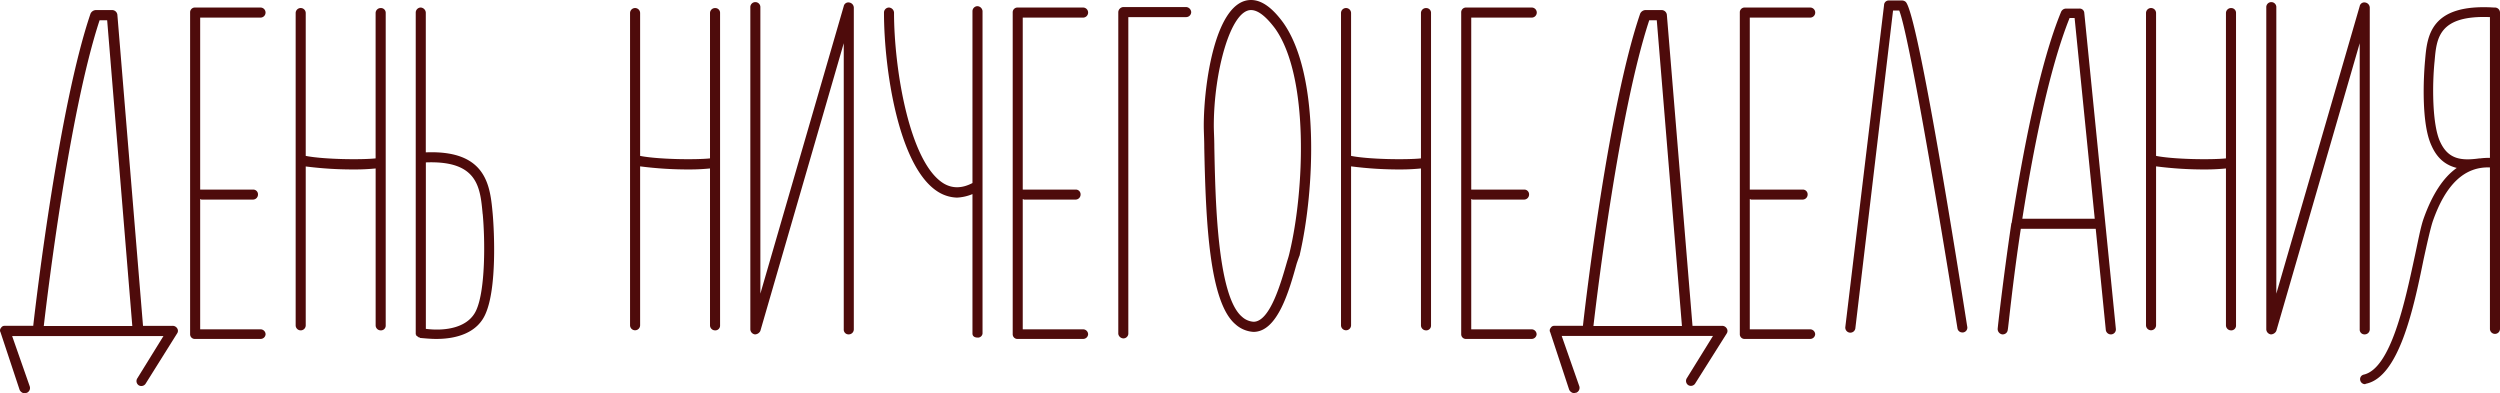
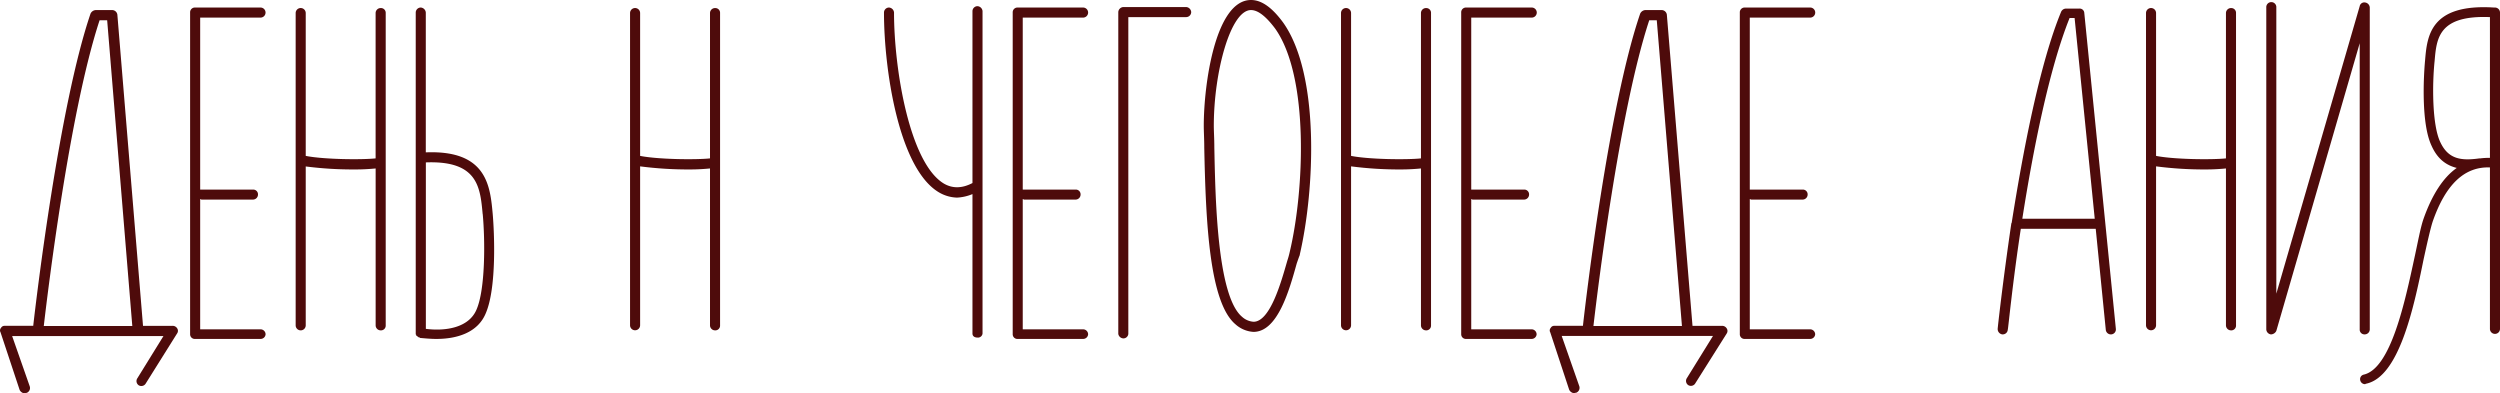
<svg xmlns="http://www.w3.org/2000/svg" viewBox="0 0 809.54 127.33">
  <defs>
    <style>.cls-1{fill:#4e0b0b;}</style>
  </defs>
  <g id="Слой_2" data-name="Слой 2">
    <g id="Слой_1-2" data-name="Слой 1">
      <path class="cls-1" d="M57.33,108l-10.1,16.12a1.65,1.65,0,0,1-2.28.66,1.63,1.63,0,0,1-.48-2.28l8.46-13.68h-49l5.7,16.28a1.69,1.69,0,0,1-1,2.12c-.32,0-.48.16-.65.16a2,2,0,0,1-1.63-1.14L.18,107.63a1.23,1.23,0,0,1,.16-1.47,1.23,1.23,0,0,1,1.14-.65h9.28C11.74,96.72,19.23,34,29.32,4.4A2,2,0,0,1,31,3.26h5.38A1.72,1.72,0,0,1,38,4.72l8.31,100.79h9.6a1.71,1.71,0,0,1,1.47.82A1.45,1.45,0,0,1,57.33,108Zm-14.49-2.44-8.14-99H32.25c-9.77,29.64-16.93,89.07-18.07,99Z" />
      <path class="cls-1" d="M86,108.28a1.61,1.61,0,0,1-1.62,1.47H63.19a1.51,1.51,0,0,1-1.63-1.47V4.07a1.54,1.54,0,0,1,1.63-1.63H84.36a1.63,1.63,0,0,1,0,3.26H64.82V61.39H81.91A1.54,1.54,0,0,1,83.54,63a1.63,1.63,0,0,1-1.63,1.63H65.31c-.17,0-.33-.16-.49-.16v42.17H84.36A1.63,1.63,0,0,1,86,108.28Z" />
      <path class="cls-1" d="M124.9,4.23V105.35a1.54,1.54,0,0,1-1.63,1.63,1.63,1.63,0,0,1-1.63-1.63V54.55c-1.63.16-3.91.32-6.35.32A120,120,0,0,1,99,53.9v51.45a1.63,1.63,0,0,1-3.26,0V4.23a1.63,1.63,0,0,1,3.26,0V50.48c5.7,1.14,17.91,1.3,22.63.81V4.23a1.63,1.63,0,0,1,1.63-1.62A1.54,1.54,0,0,1,124.9,4.23Z" />
      <path class="cls-1" d="M157.3,101.44c-2.61,6.35-9.45,8.31-16,8.31-1.79,0-3.58-.17-5.37-.33v-.16h-.33l-.16-.17h-.16v-.16h-.17a.16.16,0,0,0-.16-.16.16.16,0,0,1-.16-.16v-.17l-.17-.16V4.07a1.64,1.64,0,0,1,1.63-1.63,1.75,1.75,0,0,1,1.63,1.63V49.34c19.87-.82,20.84,11.07,21.66,19.86C160.07,75.23,160.88,93.14,157.3,101.44Zm-1-32.08c-.81-8.63-1.47-17.42-18.4-16.77v53.9c6.35.81,14-.33,16.45-6.35C157.13,93.62,157.13,78.32,156.32,69.36Z" />
      <path class="cls-1" d="M233.17,4.23V105.35a1.54,1.54,0,0,1-1.63,1.63,1.64,1.64,0,0,1-1.63-1.63V54.55c-1.63.16-3.91.32-6.35.32a120.14,120.14,0,0,1-16.28-1v51.45a1.63,1.63,0,0,1-3.26,0V4.23a1.63,1.63,0,0,1,3.26,0V50.48c5.7,1.14,17.91,1.3,22.63.81V4.23a1.63,1.63,0,0,1,1.63-1.62A1.54,1.54,0,0,1,233.17,4.23Z" />
-       <path class="cls-1" d="M276.48,2.44V106.65a1.64,1.64,0,0,1-1.63,1.63,1.54,1.54,0,0,1-1.63-1.63V14l-27,93.14a2,2,0,0,1-1.63,1.14h-.16a1.72,1.72,0,0,1-1.46-1.63V2.44a1.63,1.63,0,1,1,3.25,0V95.09L273.22,2A1.51,1.51,0,0,1,275,.81,1.74,1.74,0,0,1,276.48,2.44Z" />
      <path class="cls-1" d="M318.16,3.58V108a1.48,1.48,0,0,1-1.63,1.31c-1,0-1.63-.49-1.63-1.31V62.85a15,15,0,0,1-5,1.14,12.23,12.23,0,0,1-6-1.79C291,54.38,286.25,22.47,286.25,4.07a1.63,1.63,0,0,1,1.62-1.63,1.75,1.75,0,0,1,1.63,1.63c0,18.4,5.05,48.69,16.12,55.36,2.77,1.63,5.86,1.63,9.28-.16V3.58A1.64,1.64,0,0,1,316.53,2,1.75,1.75,0,0,1,318.16,3.58Z" />
      <path class="cls-1" d="M352.35,108.28a1.61,1.61,0,0,1-1.63,1.47H329.56a1.51,1.51,0,0,1-1.63-1.47V4.07a1.54,1.54,0,0,1,1.63-1.63h21.16a1.63,1.63,0,0,1,0,3.26H331.18V61.39h17.1A1.54,1.54,0,0,1,349.91,63a1.63,1.63,0,0,1-1.63,1.63H331.67c-.16,0-.32-.16-.49-.16v42.17h19.54A1.63,1.63,0,0,1,352.35,108.28Z" />
      <path class="cls-1" d="M385.73,3.91a1.64,1.64,0,0,1-1.63,1.63H365.37V108.12a1.6,1.6,0,0,1-1.62,1.46,1.74,1.74,0,0,1-1.63-1.46V3.91a1.74,1.74,0,0,1,1.63-1.63H384.1A1.75,1.75,0,0,1,385.73,3.91Z" />
      <path class="cls-1" d="M400.05,105c-8.46-7.16-9.6-33.21-10.09-57.15,0-2.77-.16-5.21-.16-7.16C389.8,27.36,393.54,0,405.1,0c3.42,0,6.84,2.44,10.42,7.33,11.89,16.77,10.26,53.89,5.38,75.06v.16c-.33.82-.66,1.79-1,2.77-2.44,8.79-6.19,22.15-14,22.15A9.55,9.55,0,0,1,400.05,105Zm-7-64.31c0,1.79.17,4.23.17,7,.32,15.63.81,48,8.95,54.87a6.16,6.16,0,0,0,3.75,1.63c5.37,0,8.95-12.86,10.91-19.7a28.23,28.23,0,0,0,.81-2.93c4.72-19.87,6.35-56.67-4.72-72.3-2.93-3.91-5.54-6-7.82-6C398.43,3.26,393.05,23.45,393.05,40.71Z" />
      <path class="cls-1" d="M463.39,4.23V105.35a1.54,1.54,0,0,1-1.63,1.63,1.64,1.64,0,0,1-1.63-1.63V54.55c-1.63.16-3.91.32-6.35.32a120.14,120.14,0,0,1-16.28-1v51.45a1.63,1.63,0,0,1-3.26,0V4.23a1.63,1.63,0,0,1,3.26,0V50.48c5.7,1.14,17.91,1.3,22.63.81V4.23a1.63,1.63,0,0,1,1.63-1.62A1.54,1.54,0,0,1,463.39,4.23Z" />
      <path class="cls-1" d="M497.58,108.28a1.61,1.61,0,0,1-1.63,1.47H474.79a1.51,1.51,0,0,1-1.63-1.47V4.07a1.54,1.54,0,0,1,1.63-1.63H496a1.63,1.63,0,0,1,0,3.26H476.41V61.39h17.1A1.54,1.54,0,0,1,495.14,63a1.63,1.63,0,0,1-1.63,1.63H476.9c-.16,0-.32-.16-.49-.16v42.17H496A1.63,1.63,0,0,1,497.58,108.28Z" />
      <path class="cls-1" d="M559.13,108,549,124.07a1.65,1.65,0,0,1-2.28.66,1.63,1.63,0,0,1-.49-2.28l8.47-13.68h-49l5.7,16.28a1.7,1.7,0,0,1-1,2.12c-.32,0-.49.16-.65.16a2,2,0,0,1-1.63-1.14L502,107.63a1.23,1.23,0,0,1,.16-1.47,1.22,1.22,0,0,1,1.14-.65h9.28C513.54,96.72,521,34,531.12,4.4a2,2,0,0,1,1.63-1.14h5.37a1.72,1.72,0,0,1,1.63,1.46l8.31,100.79h9.6a1.73,1.73,0,0,1,1.47.82A1.49,1.49,0,0,1,559.13,108Zm-14.49-2.44-8.15-99h-2.44c-9.77,29.64-16.93,89.07-18.07,99Z" />
      <path class="cls-1" d="M587.78,108.28a1.61,1.61,0,0,1-1.63,1.47H565a1.51,1.51,0,0,1-1.62-1.47V4.07A1.54,1.54,0,0,1,565,2.44h21.17a1.63,1.63,0,0,1,0,3.26H566.61V61.39h17.1A1.54,1.54,0,0,1,585.34,63a1.63,1.63,0,0,1-1.63,1.63H567.1c-.16,0-.32-.16-.49-.16v42.17h19.54A1.63,1.63,0,0,1,587.78,108.28Z" />
-       <path class="cls-1" d="M633.86,106.33C628,69.69,618.06,10.91,615,3.42h-2L600.81,106.16a1.64,1.64,0,1,1-3.26-.32L610.09,1.63A1.5,1.5,0,0,1,611.71.16H616a1.81,1.81,0,0,1,1.14.49c4.07,4.56,17.26,88.42,19.86,105a1.58,1.58,0,0,1-1.3,2h-.33A1.56,1.56,0,0,1,633.86,106.33Z" />
      <path class="cls-1" d="M685.15,106.49a1.62,1.62,0,0,1-1.47,1.79,1.65,1.65,0,0,1-1.79-1.47l-3.26-32.72H654.37c-2.77,18.23-4.07,32.4-4.23,32.72a1.61,1.61,0,0,1-1.63,1.47h-.16a1.75,1.75,0,0,1-1.47-1.79c0-.33,1.63-15.14,4.4-34,0-.17.16-.33.16-.49,3.58-22.63,9-51.29,16-68.22a1.77,1.77,0,0,1,1.63-1h4.23a1.5,1.5,0,0,1,1.63,1.46Zm-6.84-35.66-6.52-65h-1.62c-6.68,16.61-11.89,43.15-15.31,65Z" />
      <path class="cls-1" d="M724.06,4.23V105.35a1.54,1.54,0,0,1-1.63,1.63,1.64,1.64,0,0,1-1.63-1.63V54.55c-1.63.16-3.91.32-6.35.32a120.14,120.14,0,0,1-16.28-1v51.45a1.63,1.63,0,0,1-3.26,0V4.23a1.63,1.63,0,0,1,3.26,0V50.48c5.7,1.14,17.91,1.3,22.63.81V4.23a1.63,1.63,0,0,1,1.63-1.62A1.54,1.54,0,0,1,724.06,4.23Z" />
      <path class="cls-1" d="M767.37,2.44V106.65a1.63,1.63,0,0,1-1.63,1.63,1.54,1.54,0,0,1-1.63-1.63V14l-27,93.14a2,2,0,0,1-1.62,1.14h-.17a1.72,1.72,0,0,1-1.46-1.63V2.44a1.63,1.63,0,1,1,3.25,0V95.09L764.11,2A1.51,1.51,0,0,1,765.9.81,1.74,1.74,0,0,1,767.37,2.44Z" />
      <path class="cls-1" d="M809.54,4.07V106.49a1.63,1.63,0,1,1-3.26,0V54.22c-8.14-.32-14.33,5.37-18.56,17.59-.81,2.6-1.79,7-2.93,12.21-3.26,16.12-8,37.94-18.56,40.22a.56.56,0,0,0-.33.16,1.6,1.6,0,0,1-1.63-1.3,1.5,1.5,0,0,1,1.14-1.79c8.8-2,13.35-23.61,16.45-37.94,1.14-5.21,1.95-9.77,2.93-12.54,2.77-7.82,6.35-13.35,10.75-16.45-3.26-.81-6.19-2.76-8.15-7.16-3.42-7.16-2.6-22.47-2.11-27.68.65-7.82,1.63-18.4,22.3-17.1h.33A1.64,1.64,0,0,1,809.54,4.07Zm-3.26,47.06V5.54C789.67,4.88,789,12.38,788.37,19.7c-.81,7.66-.81,20.68,1.79,26.22,2.61,5.7,6.84,6.18,12.7,5.37h.33A20.07,20.07,0,0,1,806.28,51.13Z" />
    </g>
  </g>
</svg>